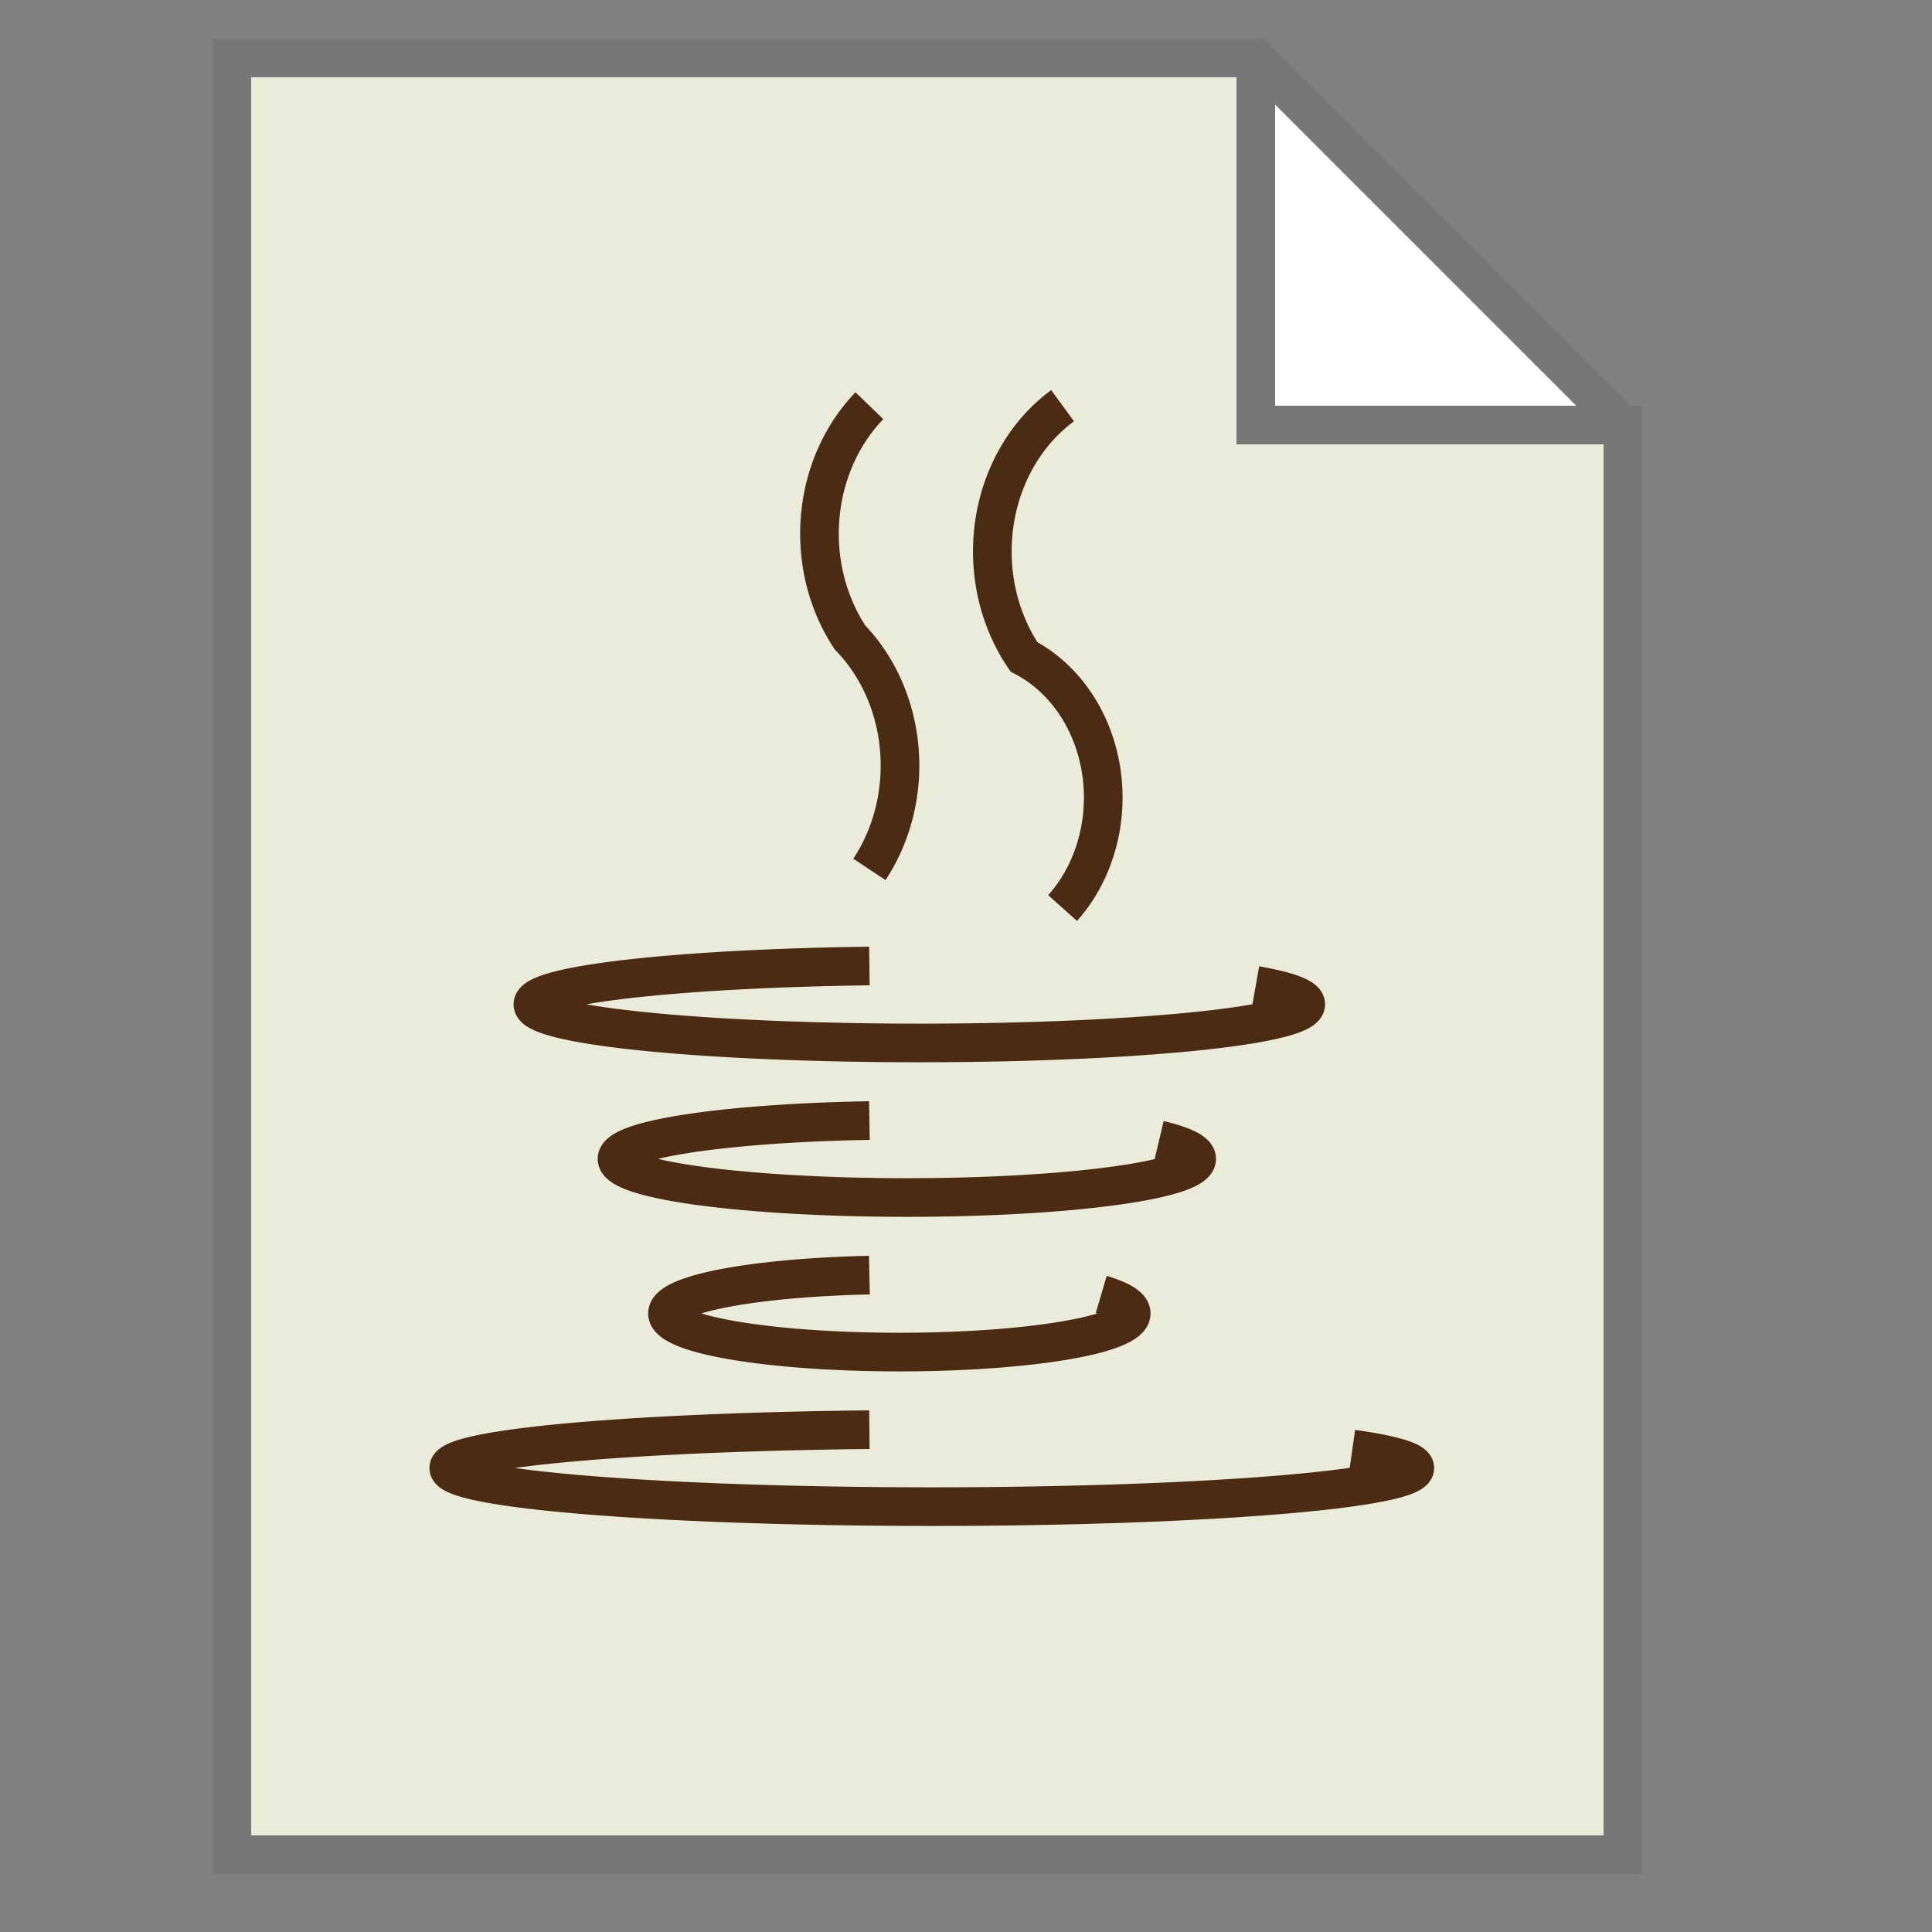
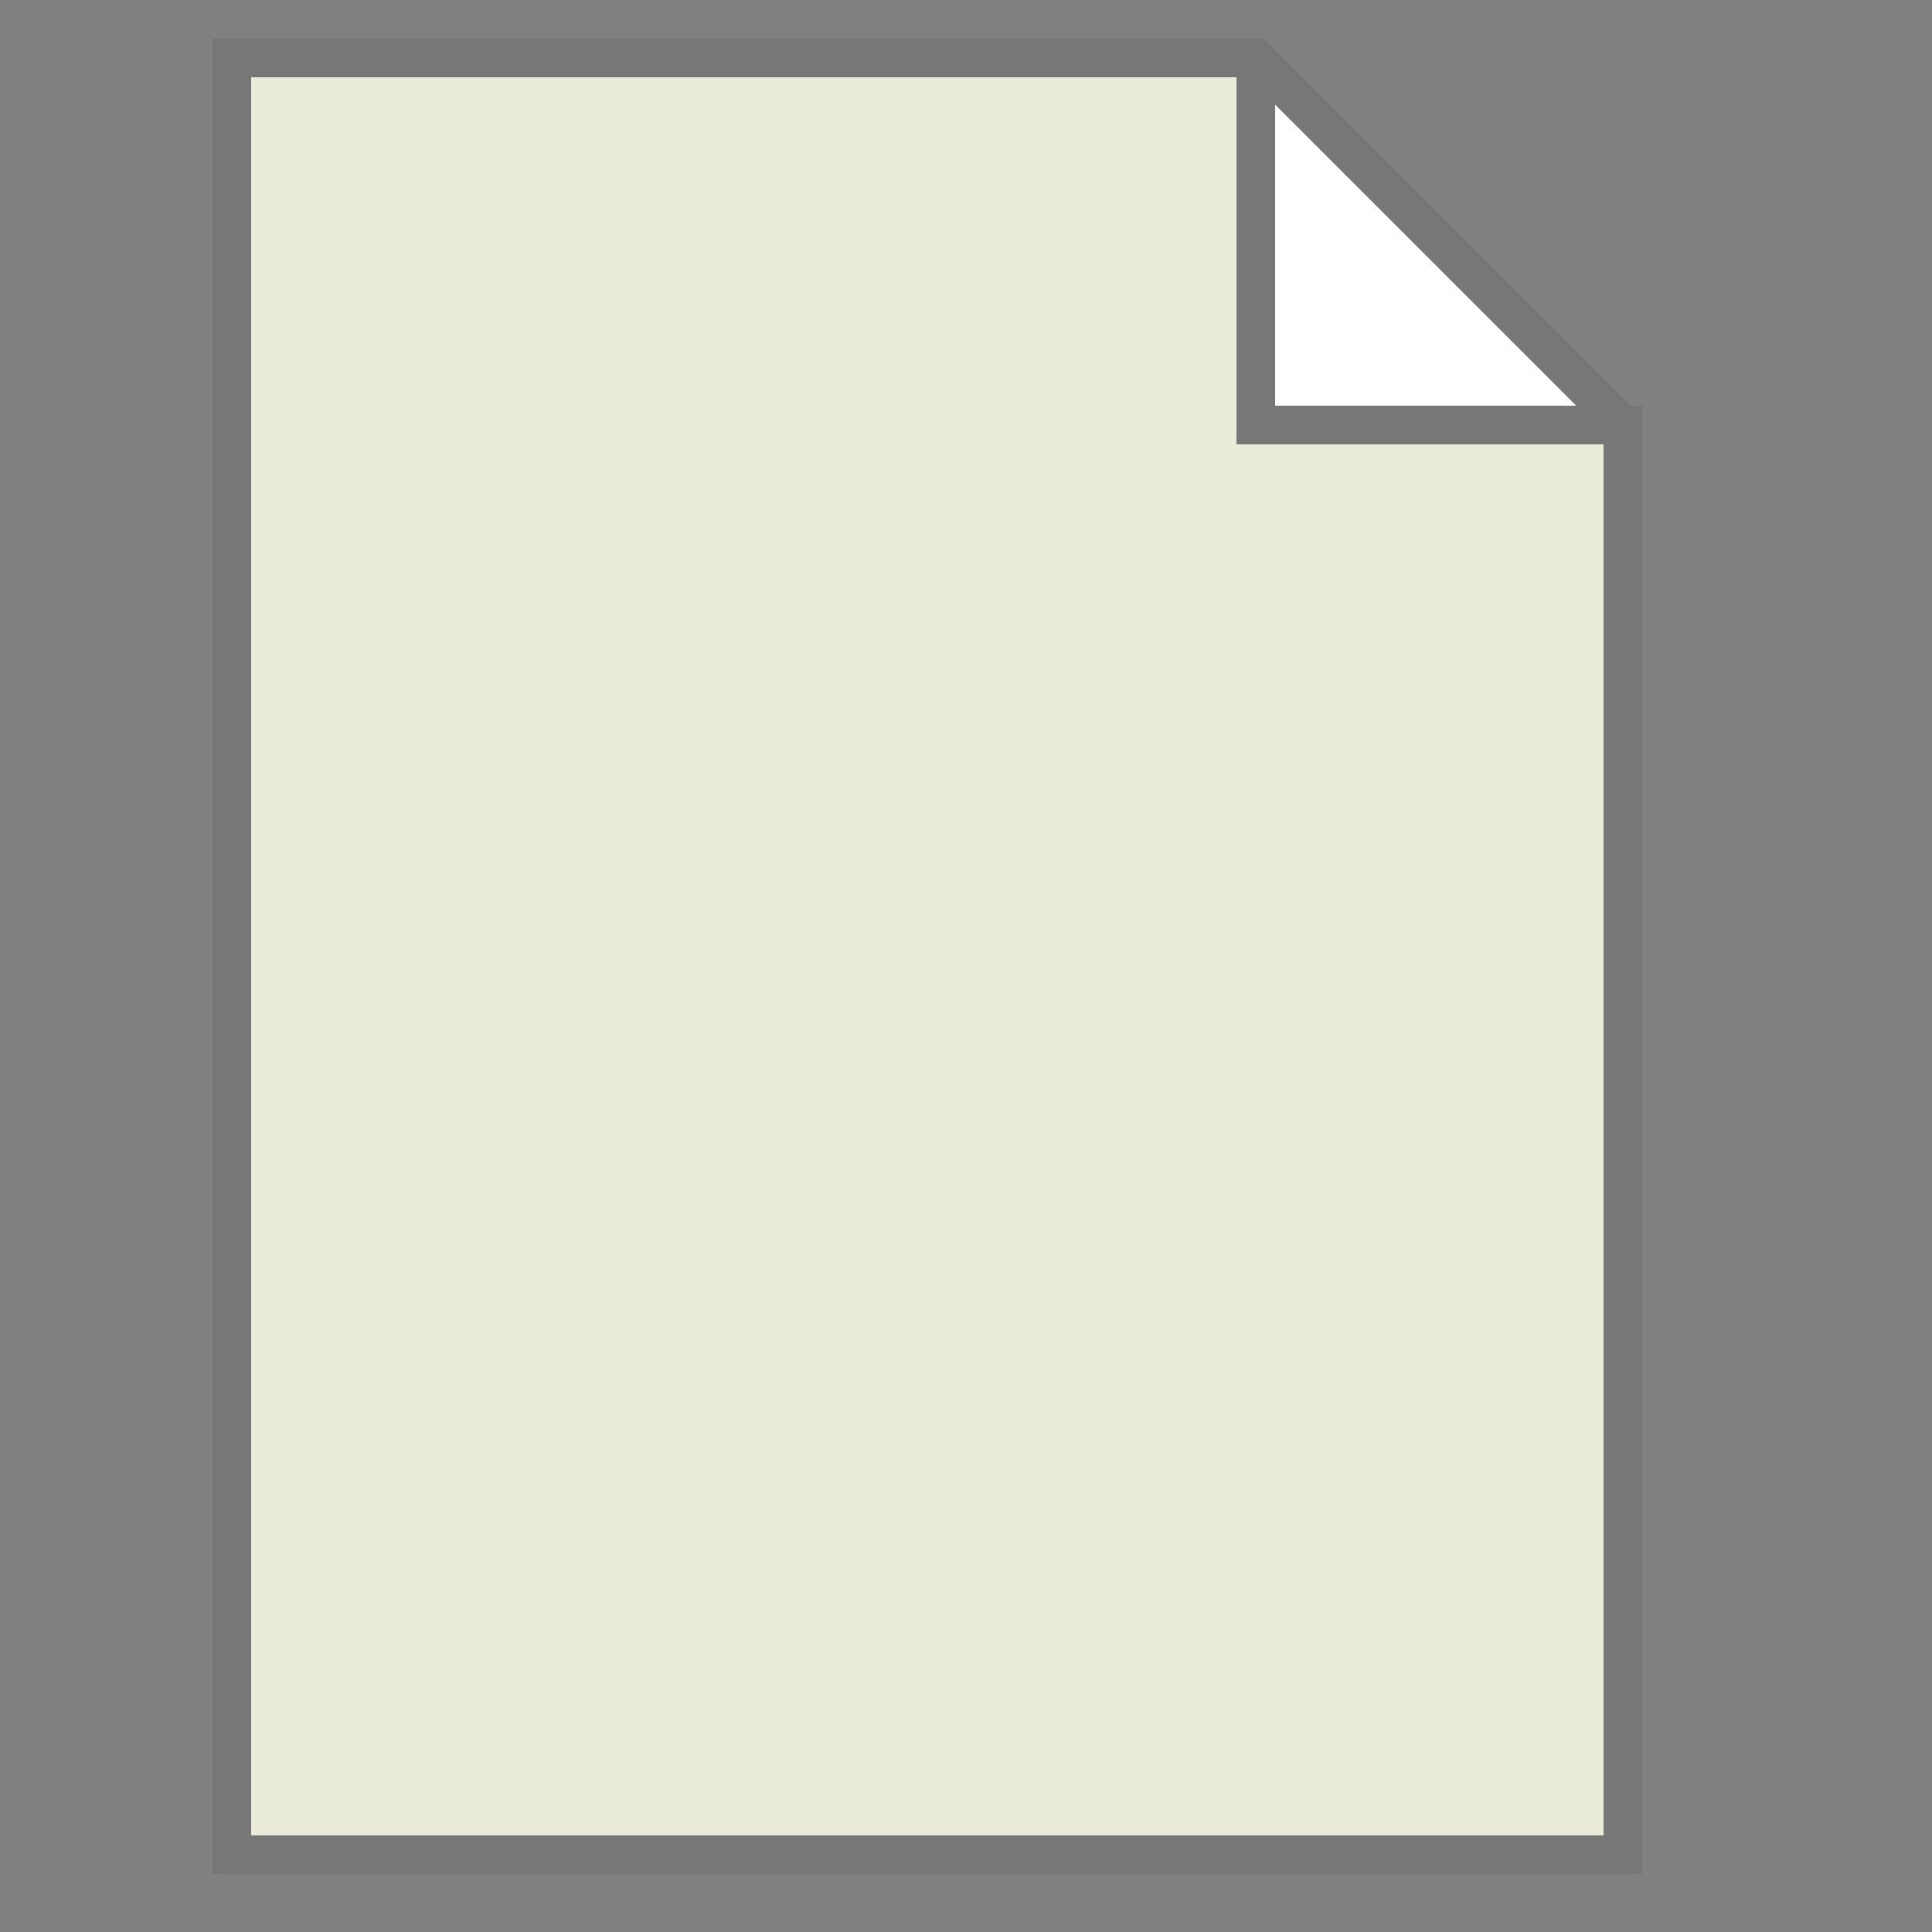
<svg xmlns="http://www.w3.org/2000/svg" width="800" height="800" viewBox="0 0 100 100">
  <rect x="0" y="0" width="100" height="100" fill="#808080" stroke="none" />
  <path d="M65 3v19h19z" fill="#fff" />
  <path d="M65 3v19h19v74H12V3h53l19 19" fill="#ebebda" stroke="#777" stroke-width="2" />
-   <path d="M45 50a20 2 0 1 0 20 1m-20 7a15 2 0 1 0 15 1m-15 7a12 2 0 1 0 12 1m-12 7a25 2 0 1 0 25 1M45 45a8 9 0 0 0-1-12 8 9 0 0 1 1-12m10 26a7 8 0 0 0-2-13 8 9 0 0 1 2-13" fill="none" stroke="#4b2b14" stroke-width="2" />
</svg>